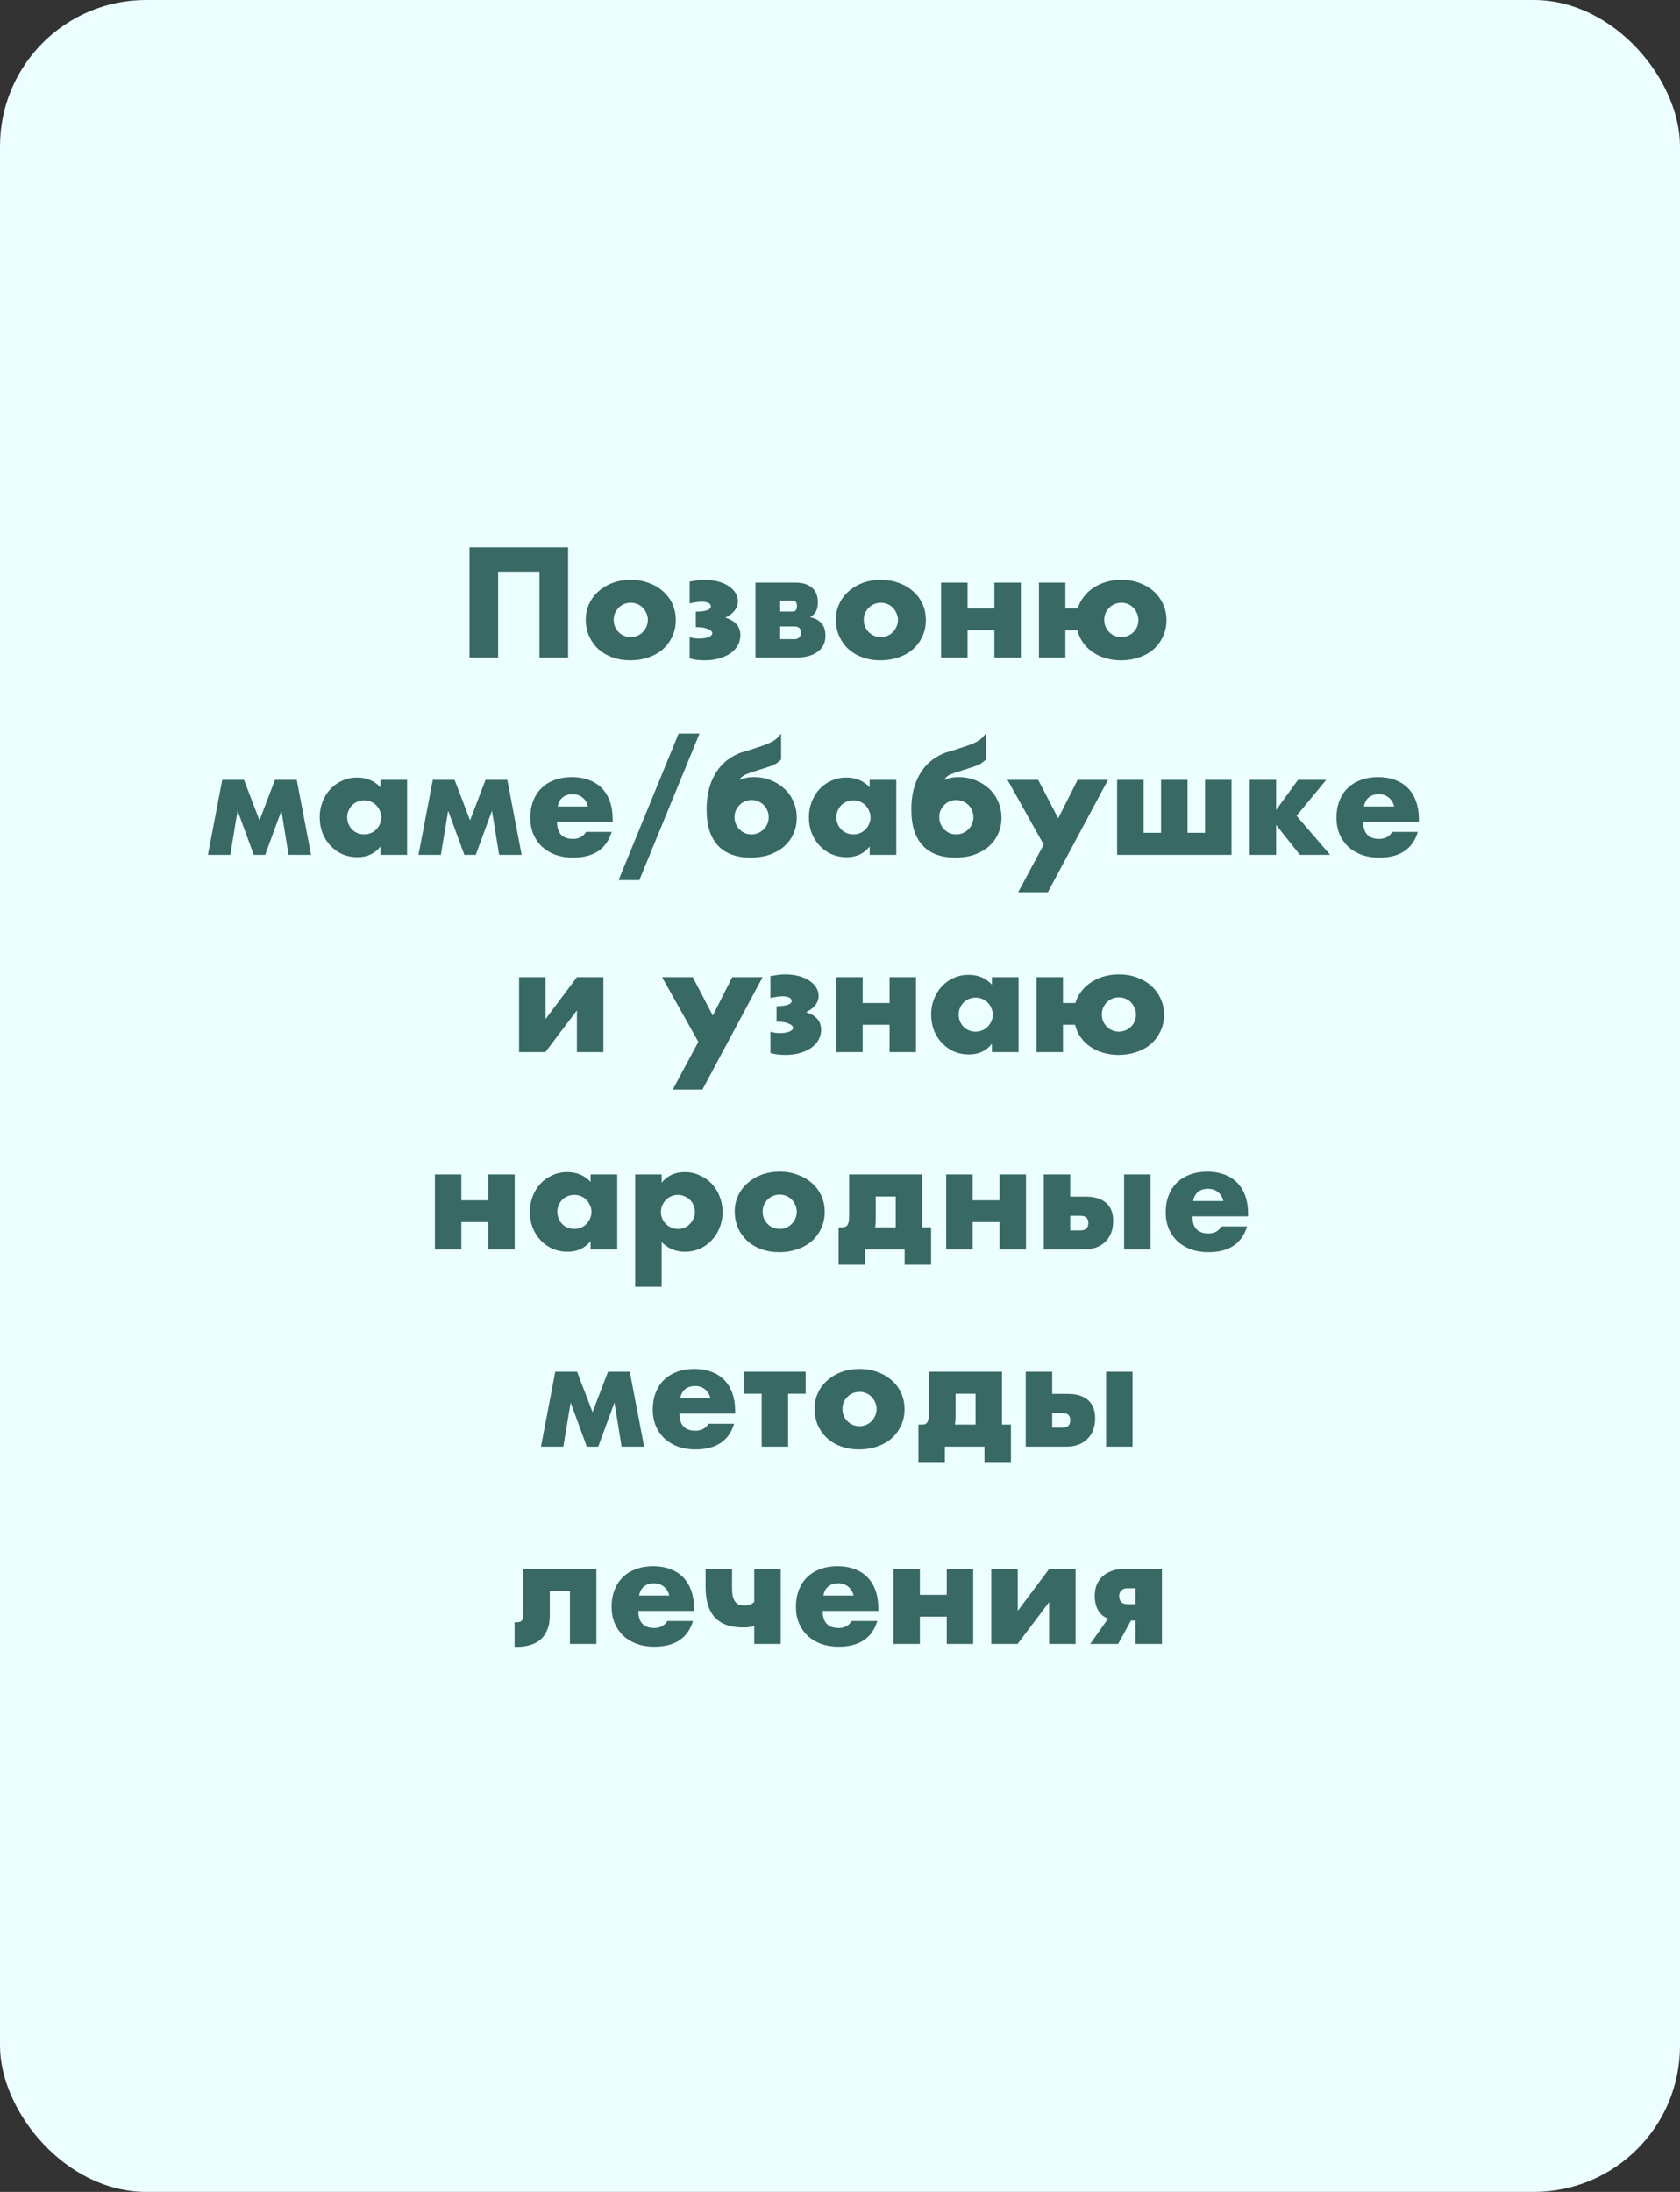
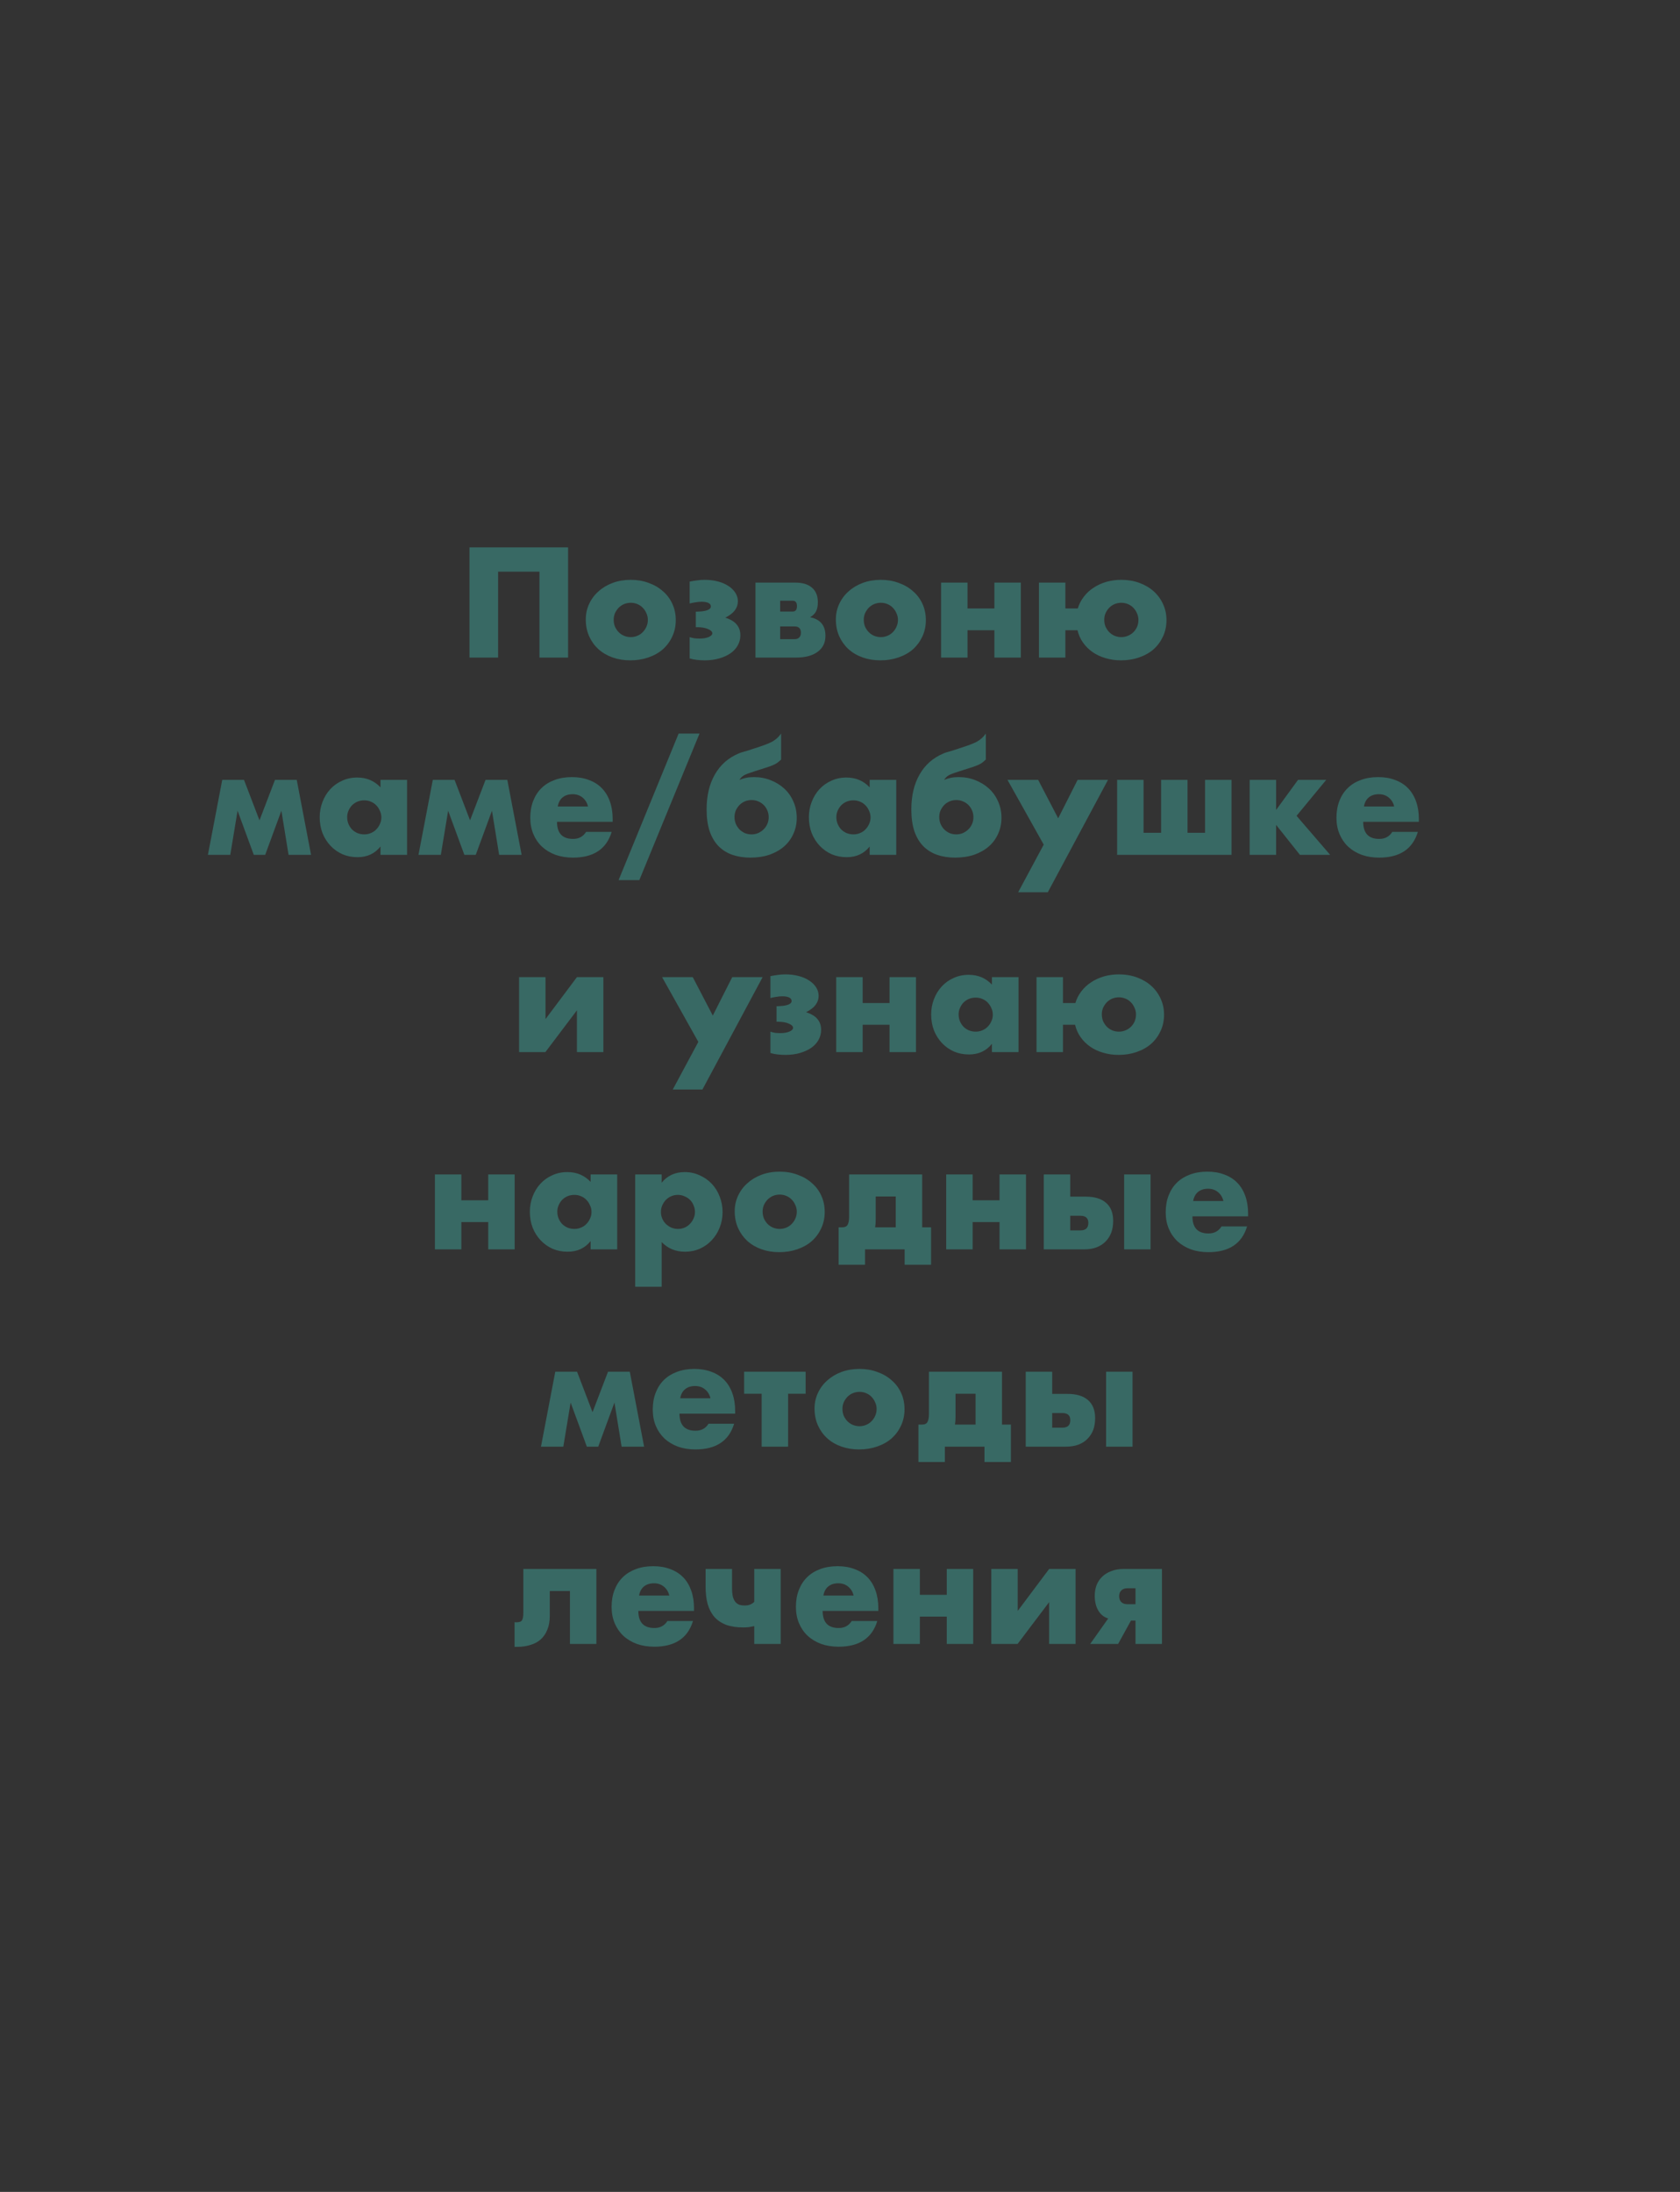
<svg xmlns="http://www.w3.org/2000/svg" width="230" height="300" viewBox="0 0 230 300" fill="none">
  <rect x="0" y="0" width="230" height="300" fill="#333333" stroke="none" />
-   <rect width="230" height="300" rx="20" fill="#ECFEFF" />
  <path d="M77.775 90H73.855V78.24H68.195V90H64.275V74.92H77.775V90ZM84.016 84.82C84.016 85.167 84.076 85.487 84.195 85.78C84.329 86.06 84.496 86.307 84.695 86.52C84.909 86.733 85.156 86.9 85.436 87.02C85.729 87.14 86.035 87.2 86.356 87.2C86.675 87.2 86.975 87.14 87.255 87.02C87.549 86.9 87.796 86.733 87.996 86.52C88.209 86.307 88.376 86.06 88.496 85.78C88.629 85.487 88.695 85.173 88.695 84.84C88.695 84.52 88.629 84.22 88.496 83.94C88.376 83.647 88.209 83.393 87.996 83.18C87.796 82.967 87.549 82.8 87.255 82.68C86.975 82.56 86.675 82.5 86.356 82.5C86.035 82.5 85.729 82.56 85.436 82.68C85.156 82.8 84.909 82.967 84.695 83.18C84.496 83.393 84.329 83.64 84.195 83.92C84.076 84.2 84.016 84.5 84.016 84.82ZM80.195 84.78C80.195 84.02 80.349 83.313 80.656 82.66C80.962 81.993 81.389 81.42 81.936 80.94C82.482 80.447 83.129 80.06 83.876 79.78C84.635 79.5 85.462 79.36 86.356 79.36C87.236 79.36 88.049 79.5 88.796 79.78C89.555 80.047 90.209 80.427 90.755 80.92C91.316 81.4 91.749 81.98 92.055 82.66C92.362 83.327 92.516 84.067 92.516 84.88C92.516 85.693 92.356 86.44 92.035 87.12C91.729 87.787 91.302 88.367 90.755 88.86C90.209 89.34 89.549 89.713 88.775 89.98C88.016 90.247 87.189 90.38 86.296 90.38C85.415 90.38 84.602 90.247 83.856 89.98C83.109 89.713 82.462 89.333 81.915 88.84C81.382 88.347 80.962 87.76 80.656 87.08C80.349 86.387 80.195 85.62 80.195 84.78ZM94.419 79.6C94.753 79.533 95.079 79.48 95.399 79.44C95.733 79.387 96.086 79.36 96.459 79.36C97.113 79.36 97.719 79.433 98.279 79.58C98.839 79.727 99.319 79.933 99.719 80.2C100.133 80.467 100.453 80.78 100.679 81.14C100.906 81.5 101.019 81.887 101.019 82.3C101.019 82.753 100.879 83.167 100.599 83.54C100.333 83.9 99.899 84.233 99.299 84.54C100.019 84.767 100.539 85.08 100.859 85.48C101.193 85.867 101.359 86.36 101.359 86.96C101.359 87.453 101.239 87.913 100.999 88.34C100.773 88.753 100.439 89.113 99.999 89.42C99.573 89.713 99.059 89.947 98.459 90.12C97.859 90.293 97.199 90.38 96.479 90.38C96.133 90.38 95.779 90.36 95.419 90.32C95.059 90.28 94.726 90.213 94.419 90.12V87.2C94.606 87.267 94.819 87.32 95.059 87.36C95.313 87.387 95.553 87.4 95.779 87.4C96.259 87.4 96.666 87.333 96.999 87.2C97.346 87.053 97.519 86.88 97.519 86.68C97.519 86.453 97.326 86.26 96.939 86.1C96.553 85.927 96.046 85.84 95.419 85.84H95.259V83.72C95.979 83.707 96.499 83.64 96.819 83.52C97.153 83.4 97.319 83.227 97.319 83C97.319 82.787 97.206 82.627 96.979 82.52C96.753 82.413 96.446 82.36 96.059 82.36C95.779 82.36 95.493 82.387 95.199 82.44C94.906 82.48 94.646 82.533 94.419 82.6V79.6ZM108.788 87.48C109.068 87.48 109.281 87.4 109.428 87.24C109.574 87.08 109.648 86.867 109.648 86.6C109.648 86.027 109.361 85.74 108.788 85.74H106.808V87.48H108.788ZM108.528 83.7C108.914 83.7 109.108 83.453 109.108 82.96C109.108 82.467 108.914 82.22 108.528 82.22H106.808V83.7H108.528ZM103.428 79.74H108.868C109.881 79.74 110.648 79.973 111.168 80.44C111.701 80.893 111.968 81.553 111.968 82.42C111.968 82.927 111.888 83.34 111.728 83.66C111.568 83.98 111.294 84.253 110.908 84.48C112.308 84.76 113.008 85.607 113.008 87.02C113.008 87.967 112.648 88.7 111.928 89.22C111.221 89.74 110.241 90 108.988 90H103.428V79.74ZM118.254 84.82C118.254 85.167 118.314 85.487 118.434 85.78C118.567 86.06 118.734 86.307 118.934 86.52C119.147 86.733 119.394 86.9 119.674 87.02C119.967 87.14 120.274 87.2 120.594 87.2C120.914 87.2 121.214 87.14 121.494 87.02C121.787 86.9 122.034 86.733 122.234 86.52C122.447 86.307 122.614 86.06 122.734 85.78C122.867 85.487 122.934 85.173 122.934 84.84C122.934 84.52 122.867 84.22 122.734 83.94C122.614 83.647 122.447 83.393 122.234 83.18C122.034 82.967 121.787 82.8 121.494 82.68C121.214 82.56 120.914 82.5 120.594 82.5C120.274 82.5 119.967 82.56 119.674 82.68C119.394 82.8 119.147 82.967 118.934 83.18C118.734 83.393 118.567 83.64 118.434 83.92C118.314 84.2 118.254 84.5 118.254 84.82ZM114.434 84.78C114.434 84.02 114.587 83.313 114.894 82.66C115.2 81.993 115.627 81.42 116.174 80.94C116.72 80.447 117.367 80.06 118.114 79.78C118.874 79.5 119.7 79.36 120.594 79.36C121.474 79.36 122.287 79.5 123.034 79.78C123.794 80.047 124.447 80.427 124.994 80.92C125.554 81.4 125.987 81.98 126.294 82.66C126.6 83.327 126.754 84.067 126.754 84.88C126.754 85.693 126.594 86.44 126.274 87.12C125.967 87.787 125.54 88.367 124.994 88.86C124.447 89.34 123.787 89.713 123.014 89.98C122.254 90.247 121.427 90.38 120.534 90.38C119.654 90.38 118.84 90.247 118.094 89.98C117.347 89.713 116.7 89.333 116.154 88.84C115.62 88.347 115.2 87.76 114.894 87.08C114.587 86.387 114.434 85.62 114.434 84.78ZM136.138 83.28V79.74H139.758V90H136.138V86.26H132.458V90H128.838V79.74H132.458V83.28H136.138ZM151.176 84.82C151.176 85.167 151.236 85.487 151.356 85.78C151.489 86.06 151.656 86.307 151.856 86.52C152.069 86.733 152.316 86.9 152.596 87.02C152.889 87.14 153.196 87.2 153.516 87.2C153.836 87.2 154.136 87.14 154.416 87.02C154.709 86.9 154.963 86.733 155.176 86.52C155.389 86.307 155.556 86.06 155.676 85.78C155.796 85.487 155.856 85.173 155.856 84.84C155.856 84.52 155.789 84.22 155.656 83.94C155.536 83.647 155.369 83.393 155.156 83.18C154.956 82.967 154.709 82.8 154.416 82.68C154.136 82.56 153.836 82.5 153.516 82.5C153.196 82.5 152.889 82.56 152.596 82.68C152.316 82.8 152.069 82.967 151.856 83.18C151.656 83.393 151.489 83.64 151.356 83.92C151.236 84.2 151.176 84.5 151.176 84.82ZM145.856 90H142.236V79.74H145.856V83.28H147.556C147.729 82.693 148.003 82.16 148.376 81.68C148.749 81.187 149.196 80.773 149.716 80.44C150.236 80.093 150.816 79.827 151.456 79.64C152.109 79.453 152.796 79.36 153.516 79.36C154.409 79.36 155.236 79.5 155.996 79.78C156.756 80.06 157.409 80.447 157.956 80.94C158.503 81.433 158.929 82.02 159.236 82.7C159.543 83.367 159.696 84.093 159.696 84.88C159.696 85.693 159.536 86.44 159.216 87.12C158.909 87.787 158.483 88.367 157.936 88.86C157.389 89.34 156.729 89.713 155.956 89.98C155.196 90.247 154.369 90.38 153.476 90.38C152.729 90.38 152.023 90.28 151.356 90.08C150.703 89.893 150.116 89.62 149.596 89.26C149.076 88.9 148.636 88.467 148.276 87.96C147.916 87.453 147.663 86.887 147.516 86.26H145.856V90ZM34.745 117L32.525 110.96L31.525 117H28.465L30.425 106.74H33.405L35.525 112.28L37.645 106.74H40.625L42.585 117H39.505L38.525 110.96L36.305 117H34.745ZM47.53 111.84C47.53 112.173 47.59 112.487 47.71 112.78C47.83 113.06 47.99 113.307 48.19 113.52C48.403 113.733 48.65 113.9 48.93 114.02C49.223 114.14 49.536 114.2 49.87 114.2C50.19 114.2 50.49 114.14 50.77 114.02C51.063 113.9 51.31 113.733 51.51 113.52C51.723 113.307 51.89 113.06 52.01 112.78C52.143 112.5 52.21 112.2 52.21 111.88C52.21 111.56 52.143 111.26 52.01 110.98C51.89 110.687 51.723 110.433 51.51 110.22C51.31 110.007 51.063 109.84 50.77 109.72C50.49 109.6 50.19 109.54 49.87 109.54C49.536 109.54 49.223 109.6 48.93 109.72C48.65 109.84 48.403 110.007 48.19 110.22C47.99 110.433 47.83 110.68 47.71 110.96C47.59 111.227 47.53 111.52 47.53 111.84ZM52.09 106.74H55.73V117H52.09V115.86C51.316 116.833 50.27 117.32 48.95 117.32C48.203 117.32 47.516 117.187 46.89 116.92C46.263 116.64 45.716 116.253 45.25 115.76C44.783 115.267 44.416 114.687 44.15 114.02C43.896 113.353 43.77 112.627 43.77 111.84C43.77 111.107 43.896 110.413 44.15 109.76C44.403 109.093 44.756 108.513 45.21 108.02C45.663 107.527 46.203 107.14 46.83 106.86C47.456 106.567 48.15 106.42 48.91 106.42C50.19 106.42 51.25 106.867 52.09 107.76V106.74ZM63.573 117L61.353 110.96L60.353 117H57.293L59.253 106.74H62.233L64.353 112.28L66.473 106.74H69.453L71.413 117H68.333L67.353 110.96L65.133 117H63.573ZM80.498 110.38C80.378 109.873 80.131 109.467 79.758 109.16C79.385 108.853 78.931 108.7 78.398 108.7C77.838 108.7 77.378 108.847 77.018 109.14C76.671 109.433 76.451 109.847 76.358 110.38H80.498ZM76.258 112.48C76.258 114.04 76.991 114.82 78.458 114.82C79.245 114.82 79.838 114.5 80.238 113.86H83.738C83.031 116.207 81.264 117.38 78.438 117.38C77.571 117.38 76.778 117.253 76.058 117C75.338 116.733 74.718 116.36 74.198 115.88C73.691 115.4 73.298 114.827 73.018 114.16C72.738 113.493 72.598 112.747 72.598 111.92C72.598 111.067 72.731 110.3 72.998 109.62C73.264 108.927 73.644 108.34 74.138 107.86C74.631 107.38 75.225 107.013 75.918 106.76C76.624 106.493 77.418 106.36 78.298 106.36C79.165 106.36 79.945 106.493 80.638 106.76C81.331 107.013 81.918 107.387 82.398 107.88C82.878 108.373 83.245 108.98 83.498 109.7C83.751 110.407 83.878 111.207 83.878 112.1V112.48H76.258ZM92.907 100.4H95.767L87.527 120.46H84.687L92.907 100.4ZM102.898 109.5C102.578 109.5 102.272 109.56 101.978 109.68C101.698 109.8 101.452 109.967 101.238 110.18C101.038 110.393 100.872 110.64 100.738 110.92C100.618 111.2 100.558 111.507 100.558 111.84C100.558 112.16 100.618 112.467 100.738 112.76C100.858 113.04 101.018 113.287 101.218 113.5C101.432 113.713 101.678 113.887 101.958 114.02C102.252 114.14 102.565 114.2 102.898 114.2C103.218 114.2 103.518 114.14 103.798 114.02C104.092 113.887 104.345 113.713 104.558 113.5C104.772 113.287 104.938 113.04 105.058 112.76C105.178 112.467 105.238 112.16 105.238 111.84C105.238 111.52 105.178 111.22 105.058 110.94C104.938 110.647 104.772 110.393 104.558 110.18C104.345 109.967 104.092 109.8 103.798 109.68C103.518 109.56 103.218 109.5 102.898 109.5ZM106.938 103.96C106.752 104.133 106.578 104.28 106.418 104.4C106.272 104.507 106.092 104.607 105.878 104.7C105.665 104.793 105.398 104.893 105.078 105C104.758 105.107 104.338 105.24 103.818 105.4C103.365 105.547 102.998 105.667 102.718 105.76C102.438 105.853 102.212 105.94 102.038 106.02C101.865 106.1 101.725 106.187 101.618 106.28C101.525 106.36 101.432 106.46 101.338 106.58L101.218 106.74C101.525 106.62 101.832 106.527 102.138 106.46C102.458 106.393 102.818 106.36 103.218 106.36C104.032 106.36 104.792 106.5 105.498 106.78C106.218 107.06 106.845 107.447 107.378 107.94C107.912 108.433 108.325 109.02 108.618 109.7C108.925 110.38 109.078 111.127 109.078 111.94C109.078 112.727 108.925 113.453 108.618 114.12C108.325 114.787 107.905 115.36 107.358 115.84C106.812 116.32 106.145 116.7 105.358 116.98C104.572 117.247 103.692 117.38 102.718 117.38C101.825 117.38 101.012 117.253 100.278 117C99.545 116.747 98.912 116.353 98.378 115.82C97.858 115.287 97.452 114.607 97.158 113.78C96.878 112.94 96.738 111.94 96.738 110.78C96.738 108.913 97.112 107.327 97.858 106.02C98.605 104.7 99.685 103.74 101.098 103.14C101.272 103.06 101.412 103.007 101.518 102.98C101.625 102.94 101.738 102.907 101.858 102.88C101.992 102.84 102.152 102.793 102.338 102.74C102.538 102.673 102.825 102.58 103.198 102.46C103.785 102.273 104.278 102.107 104.678 101.96C105.078 101.813 105.418 101.667 105.698 101.52C105.978 101.36 106.212 101.193 106.398 101.02C106.585 100.847 106.765 100.64 106.938 100.4V103.96ZM114.502 111.84C114.502 112.173 114.562 112.487 114.682 112.78C114.802 113.06 114.962 113.307 115.162 113.52C115.376 113.733 115.622 113.9 115.902 114.02C116.196 114.14 116.509 114.2 116.842 114.2C117.162 114.2 117.462 114.14 117.742 114.02C118.036 113.9 118.282 113.733 118.482 113.52C118.696 113.307 118.862 113.06 118.982 112.78C119.116 112.5 119.182 112.2 119.182 111.88C119.182 111.56 119.116 111.26 118.982 110.98C118.862 110.687 118.696 110.433 118.482 110.22C118.282 110.007 118.036 109.84 117.742 109.72C117.462 109.6 117.162 109.54 116.842 109.54C116.509 109.54 116.196 109.6 115.902 109.72C115.622 109.84 115.376 110.007 115.162 110.22C114.962 110.433 114.802 110.68 114.682 110.96C114.562 111.227 114.502 111.52 114.502 111.84ZM119.062 106.74H122.702V117H119.062V115.86C118.289 116.833 117.242 117.32 115.922 117.32C115.176 117.32 114.489 117.187 113.862 116.92C113.236 116.64 112.689 116.253 112.222 115.76C111.756 115.267 111.389 114.687 111.122 114.02C110.869 113.353 110.742 112.627 110.742 111.84C110.742 111.107 110.869 110.413 111.122 109.76C111.376 109.093 111.729 108.513 112.182 108.02C112.636 107.527 113.176 107.14 113.802 106.86C114.429 106.567 115.122 106.42 115.882 106.42C117.162 106.42 118.222 106.867 119.062 107.76V106.74ZM130.926 109.5C130.606 109.5 130.299 109.56 130.006 109.68C129.726 109.8 129.479 109.967 129.266 110.18C129.066 110.393 128.899 110.64 128.766 110.92C128.646 111.2 128.586 111.507 128.586 111.84C128.586 112.16 128.646 112.467 128.766 112.76C128.886 113.04 129.046 113.287 129.246 113.5C129.459 113.713 129.706 113.887 129.986 114.02C130.279 114.14 130.592 114.2 130.926 114.2C131.246 114.2 131.546 114.14 131.826 114.02C132.119 113.887 132.372 113.713 132.586 113.5C132.799 113.287 132.966 113.04 133.086 112.76C133.206 112.467 133.266 112.16 133.266 111.84C133.266 111.52 133.206 111.22 133.086 110.94C132.966 110.647 132.799 110.393 132.586 110.18C132.372 109.967 132.119 109.8 131.826 109.68C131.546 109.56 131.246 109.5 130.926 109.5ZM134.966 103.96C134.779 104.133 134.606 104.28 134.446 104.4C134.299 104.507 134.119 104.607 133.906 104.7C133.692 104.793 133.426 104.893 133.106 105C132.786 105.107 132.366 105.24 131.846 105.4C131.392 105.547 131.026 105.667 130.746 105.76C130.466 105.853 130.239 105.94 130.066 106.02C129.892 106.1 129.752 106.187 129.646 106.28C129.552 106.36 129.459 106.46 129.366 106.58L129.246 106.74C129.552 106.62 129.859 106.527 130.166 106.46C130.486 106.393 130.846 106.36 131.246 106.36C132.059 106.36 132.819 106.5 133.526 106.78C134.246 107.06 134.872 107.447 135.406 107.94C135.939 108.433 136.352 109.02 136.646 109.7C136.952 110.38 137.106 111.127 137.106 111.94C137.106 112.727 136.952 113.453 136.646 114.12C136.352 114.787 135.932 115.36 135.386 115.84C134.839 116.32 134.172 116.7 133.386 116.98C132.599 117.247 131.719 117.38 130.746 117.38C129.852 117.38 129.039 117.253 128.306 117C127.572 116.747 126.939 116.353 126.406 115.82C125.886 115.287 125.479 114.607 125.186 113.78C124.906 112.94 124.766 111.94 124.766 110.78C124.766 108.913 125.139 107.327 125.886 106.02C126.632 104.7 127.712 103.74 129.126 103.14C129.299 103.06 129.439 103.007 129.546 102.98C129.652 102.94 129.766 102.907 129.886 102.88C130.019 102.84 130.179 102.793 130.366 102.74C130.566 102.673 130.852 102.58 131.226 102.46C131.812 102.273 132.306 102.107 132.706 101.96C133.106 101.813 133.446 101.667 133.726 101.52C134.006 101.36 134.239 101.193 134.426 101.02C134.612 100.847 134.792 100.64 134.966 100.4V103.96ZM142.89 115.6L137.93 106.74H142.13L144.87 112L147.53 106.74H151.69L143.45 122.12H139.39L142.89 115.6ZM152.939 117V106.74H156.559V113.98H158.959V106.74H162.579V113.98H164.979V106.74H168.599V117H152.939ZM177.704 106.74H181.564L177.504 111.66L182.104 117H177.964L174.704 112.9V117H171.084V106.74H174.704V110.86L177.704 106.74ZM190.869 110.38C190.749 109.873 190.502 109.467 190.129 109.16C189.756 108.853 189.302 108.7 188.769 108.7C188.209 108.7 187.749 108.847 187.389 109.14C187.042 109.433 186.822 109.847 186.729 110.38H190.869ZM186.629 112.48C186.629 114.04 187.362 114.82 188.829 114.82C189.616 114.82 190.209 114.5 190.609 113.86H194.109C193.402 116.207 191.636 117.38 188.809 117.38C187.942 117.38 187.149 117.253 186.429 117C185.709 116.733 185.089 116.36 184.569 115.88C184.062 115.4 183.669 114.827 183.389 114.16C183.109 113.493 182.969 112.747 182.969 111.92C182.969 111.067 183.102 110.3 183.369 109.62C183.636 108.927 184.016 108.34 184.509 107.86C185.002 107.38 185.596 107.013 186.289 106.76C186.996 106.493 187.789 106.36 188.669 106.36C189.536 106.36 190.316 106.493 191.009 106.76C191.702 107.013 192.289 107.387 192.769 107.88C193.249 108.373 193.616 108.98 193.869 109.7C194.122 110.407 194.249 111.207 194.249 112.1V112.48H186.629ZM74.684 133.74V139.48L78.984 133.74H82.604V144H78.984V138.28L74.664 144H71.064V133.74H74.684ZM95.605 142.6L90.644 133.74H94.844L97.585 139L100.245 133.74H104.405L96.165 149.12H92.105L95.605 142.6ZM105.474 133.6C105.807 133.533 106.134 133.48 106.454 133.44C106.787 133.387 107.141 133.36 107.514 133.36C108.167 133.36 108.774 133.433 109.334 133.58C109.894 133.727 110.374 133.933 110.774 134.2C111.187 134.467 111.507 134.78 111.734 135.14C111.961 135.5 112.074 135.887 112.074 136.3C112.074 136.753 111.934 137.167 111.654 137.54C111.387 137.9 110.954 138.233 110.354 138.54C111.074 138.767 111.594 139.08 111.914 139.48C112.247 139.867 112.414 140.36 112.414 140.96C112.414 141.453 112.294 141.913 112.054 142.34C111.827 142.753 111.494 143.113 111.054 143.42C110.627 143.713 110.114 143.947 109.514 144.12C108.914 144.293 108.254 144.38 107.534 144.38C107.187 144.38 106.834 144.36 106.474 144.32C106.114 144.28 105.781 144.213 105.474 144.12V141.2C105.661 141.267 105.874 141.32 106.114 141.36C106.367 141.387 106.607 141.4 106.834 141.4C107.314 141.4 107.721 141.333 108.054 141.2C108.401 141.053 108.574 140.88 108.574 140.68C108.574 140.453 108.381 140.26 107.994 140.1C107.607 139.927 107.101 139.84 106.474 139.84H106.314V137.72C107.034 137.707 107.554 137.64 107.874 137.52C108.207 137.4 108.374 137.227 108.374 137C108.374 136.787 108.261 136.627 108.034 136.52C107.807 136.413 107.501 136.36 107.114 136.36C106.834 136.36 106.547 136.387 106.254 136.44C105.961 136.48 105.701 136.533 105.474 136.6V133.6ZM121.782 137.28V133.74H125.402V144H121.782V140.26H118.102V144H114.482V133.74H118.102V137.28H121.782ZM131.241 138.84C131.241 139.173 131.301 139.487 131.421 139.78C131.541 140.06 131.701 140.307 131.901 140.52C132.114 140.733 132.361 140.9 132.641 141.02C132.934 141.14 133.247 141.2 133.581 141.2C133.901 141.2 134.201 141.14 134.481 141.02C134.774 140.9 135.021 140.733 135.221 140.52C135.434 140.307 135.601 140.06 135.721 139.78C135.854 139.5 135.921 139.2 135.921 138.88C135.921 138.56 135.854 138.26 135.721 137.98C135.601 137.687 135.434 137.433 135.221 137.22C135.021 137.007 134.774 136.84 134.481 136.72C134.201 136.6 133.901 136.54 133.581 136.54C133.247 136.54 132.934 136.6 132.641 136.72C132.361 136.84 132.114 137.007 131.901 137.22C131.701 137.433 131.541 137.68 131.421 137.96C131.301 138.227 131.241 138.52 131.241 138.84ZM135.801 133.74H139.441V144H135.801V142.86C135.027 143.833 133.981 144.32 132.661 144.32C131.914 144.32 131.227 144.187 130.601 143.92C129.974 143.64 129.427 143.253 128.961 142.76C128.494 142.267 128.127 141.687 127.861 141.02C127.607 140.353 127.481 139.627 127.481 138.84C127.481 138.107 127.607 137.413 127.861 136.76C128.114 136.093 128.467 135.513 128.921 135.02C129.374 134.527 129.914 134.14 130.541 133.86C131.167 133.567 131.861 133.42 132.621 133.42C133.901 133.42 134.961 133.867 135.801 134.76V133.74ZM150.844 138.82C150.844 139.167 150.904 139.487 151.024 139.78C151.157 140.06 151.324 140.307 151.524 140.52C151.737 140.733 151.984 140.9 152.264 141.02C152.557 141.14 152.864 141.2 153.184 141.2C153.504 141.2 153.804 141.14 154.084 141.02C154.377 140.9 154.631 140.733 154.844 140.52C155.057 140.307 155.224 140.06 155.344 139.78C155.464 139.487 155.524 139.173 155.524 138.84C155.524 138.52 155.457 138.22 155.324 137.94C155.204 137.647 155.037 137.393 154.824 137.18C154.624 136.967 154.377 136.8 154.084 136.68C153.804 136.56 153.504 136.5 153.184 136.5C152.864 136.5 152.557 136.56 152.264 136.68C151.984 136.8 151.737 136.967 151.524 137.18C151.324 137.393 151.157 137.64 151.024 137.92C150.904 138.2 150.844 138.5 150.844 138.82ZM145.524 144H141.904V133.74H145.524V137.28H147.224C147.397 136.693 147.671 136.16 148.044 135.68C148.417 135.187 148.864 134.773 149.384 134.44C149.904 134.093 150.484 133.827 151.124 133.64C151.777 133.453 152.464 133.36 153.184 133.36C154.077 133.36 154.904 133.5 155.664 133.78C156.424 134.06 157.077 134.447 157.624 134.94C158.171 135.433 158.597 136.02 158.904 136.7C159.211 137.367 159.364 138.093 159.364 138.88C159.364 139.693 159.204 140.44 158.884 141.12C158.577 141.787 158.151 142.367 157.604 142.86C157.057 143.34 156.397 143.713 155.624 143.98C154.864 144.247 154.037 144.38 153.144 144.38C152.397 144.38 151.691 144.28 151.024 144.08C150.371 143.893 149.784 143.62 149.264 143.26C148.744 142.9 148.304 142.467 147.944 141.96C147.584 141.453 147.331 140.887 147.184 140.26H145.524V144ZM66.841 164.28V160.74H70.461V171H66.841V167.26H63.161V171H59.541V160.74H63.161V164.28H66.841ZM76.299 165.84C76.299 166.173 76.359 166.487 76.479 166.78C76.599 167.06 76.759 167.307 76.959 167.52C77.173 167.733 77.419 167.9 77.699 168.02C77.993 168.14 78.306 168.2 78.639 168.2C78.959 168.2 79.259 168.14 79.539 168.02C79.833 167.9 80.079 167.733 80.279 167.52C80.493 167.307 80.659 167.06 80.779 166.78C80.913 166.5 80.979 166.2 80.979 165.88C80.979 165.56 80.913 165.26 80.779 164.98C80.659 164.687 80.493 164.433 80.279 164.22C80.079 164.007 79.833 163.84 79.539 163.72C79.259 163.6 78.959 163.54 78.639 163.54C78.306 163.54 77.993 163.6 77.699 163.72C77.419 163.84 77.173 164.007 76.959 164.22C76.759 164.433 76.599 164.68 76.479 164.96C76.359 165.227 76.299 165.52 76.299 165.84ZM80.859 160.74H84.499V171H80.859V169.86C80.086 170.833 79.039 171.32 77.719 171.32C76.973 171.32 76.286 171.187 75.659 170.92C75.033 170.64 74.486 170.253 74.019 169.76C73.553 169.267 73.186 168.687 72.919 168.02C72.666 167.353 72.539 166.627 72.539 165.84C72.539 165.107 72.666 164.413 72.919 163.76C73.173 163.093 73.526 162.513 73.979 162.02C74.433 161.527 74.973 161.14 75.599 160.86C76.226 160.567 76.919 160.42 77.679 160.42C78.959 160.42 80.019 160.867 80.859 161.76V160.74ZM95.143 165.9C95.143 165.58 95.083 165.28 94.963 165C94.856 164.707 94.696 164.453 94.483 164.24C94.269 164.027 94.016 163.86 93.723 163.74C93.443 163.607 93.136 163.54 92.803 163.54C92.483 163.54 92.183 163.6 91.903 163.72C91.623 163.84 91.376 164.007 91.163 164.22C90.963 164.433 90.796 164.687 90.663 164.98C90.543 165.26 90.483 165.56 90.483 165.88C90.483 166.2 90.543 166.5 90.663 166.78C90.783 167.06 90.949 167.307 91.163 167.52C91.376 167.72 91.623 167.887 91.903 168.02C92.196 168.14 92.503 168.2 92.823 168.2C93.143 168.2 93.443 168.14 93.723 168.02C94.003 167.9 94.243 167.733 94.443 167.52C94.656 167.307 94.823 167.06 94.943 166.78C95.076 166.5 95.143 166.207 95.143 165.9ZM90.583 176.12H86.963V160.74H90.583V161.88C91.356 160.907 92.409 160.42 93.743 160.42C94.476 160.42 95.156 160.567 95.783 160.86C96.423 161.14 96.976 161.527 97.443 162.02C97.909 162.513 98.269 163.093 98.523 163.76C98.789 164.427 98.923 165.14 98.923 165.9C98.923 166.66 98.789 167.367 98.523 168.02C98.269 168.673 97.909 169.247 97.443 169.74C96.989 170.233 96.449 170.62 95.823 170.9C95.196 171.18 94.516 171.32 93.783 171.32C92.503 171.32 91.436 170.88 90.583 170V176.12ZM104.406 165.82C104.406 166.167 104.466 166.487 104.586 166.78C104.719 167.06 104.886 167.307 105.086 167.52C105.299 167.733 105.546 167.9 105.826 168.02C106.119 168.14 106.426 168.2 106.746 168.2C107.066 168.2 107.366 168.14 107.646 168.02C107.939 167.9 108.186 167.733 108.386 167.52C108.599 167.307 108.766 167.06 108.886 166.78C109.019 166.487 109.086 166.173 109.086 165.84C109.086 165.52 109.019 165.22 108.886 164.94C108.766 164.647 108.599 164.393 108.386 164.18C108.186 163.967 107.939 163.8 107.646 163.68C107.366 163.56 107.066 163.5 106.746 163.5C106.426 163.5 106.119 163.56 105.826 163.68C105.546 163.8 105.299 163.967 105.086 164.18C104.886 164.393 104.719 164.64 104.586 164.92C104.466 165.2 104.406 165.5 104.406 165.82ZM100.586 165.78C100.586 165.02 100.739 164.313 101.046 163.66C101.353 162.993 101.779 162.42 102.326 161.94C102.873 161.447 103.519 161.06 104.266 160.78C105.026 160.5 105.853 160.36 106.746 160.36C107.626 160.36 108.439 160.5 109.186 160.78C109.946 161.047 110.599 161.427 111.146 161.92C111.706 162.4 112.139 162.98 112.446 163.66C112.753 164.327 112.906 165.067 112.906 165.88C112.906 166.693 112.746 167.44 112.426 168.12C112.119 168.787 111.693 169.367 111.146 169.86C110.599 170.34 109.939 170.713 109.166 170.98C108.406 171.247 107.579 171.38 106.686 171.38C105.806 171.38 104.993 171.247 104.246 170.98C103.499 170.713 102.853 170.333 102.306 169.84C101.773 169.347 101.353 168.76 101.046 168.08C100.739 167.387 100.586 166.62 100.586 165.78ZM122.63 163.76H119.89V166.84C119.89 167.107 119.883 167.32 119.87 167.48C119.857 167.64 119.837 167.807 119.81 167.98H122.63V163.76ZM115.31 167.98C115.67 167.98 115.917 167.86 116.05 167.62C116.183 167.38 116.25 167.007 116.25 166.5V160.74H126.25V167.98H127.47V173.1H123.85V171H118.43V173.1H114.81V167.98H115.31ZM136.841 164.28V160.74H140.461V171H136.841V167.26H133.161V171H129.541V160.74H133.161V164.28H136.841ZM157.519 160.74V171H153.899V160.74H157.519ZM146.519 168.4H147.919C148.639 168.4 148.999 168.06 148.999 167.38C148.999 166.727 148.639 166.4 147.919 166.4H146.519V168.4ZM146.519 160.74V163.78H148.639C149.866 163.78 150.799 164.067 151.439 164.64C152.079 165.2 152.399 166.02 152.399 167.1C152.399 167.687 152.313 168.22 152.139 168.7C151.966 169.167 151.706 169.573 151.359 169.92C151.026 170.267 150.613 170.533 150.119 170.72C149.626 170.907 149.053 171 148.399 171H142.899V160.74H146.519ZM167.49 164.38C167.37 163.873 167.123 163.467 166.75 163.16C166.377 162.853 165.923 162.7 165.39 162.7C164.83 162.7 164.37 162.847 164.01 163.14C163.663 163.433 163.443 163.847 163.35 164.38H167.49ZM163.25 166.48C163.25 168.04 163.983 168.82 165.45 168.82C166.237 168.82 166.83 168.5 167.23 167.86H170.73C170.023 170.207 168.257 171.38 165.43 171.38C164.563 171.38 163.77 171.253 163.05 171C162.33 170.733 161.71 170.36 161.19 169.88C160.683 169.4 160.29 168.827 160.01 168.16C159.73 167.493 159.59 166.747 159.59 165.92C159.59 165.067 159.723 164.3 159.99 163.62C160.257 162.927 160.637 162.34 161.13 161.86C161.623 161.38 162.217 161.013 162.91 160.76C163.617 160.493 164.41 160.36 165.29 160.36C166.157 160.36 166.937 160.493 167.63 160.76C168.323 161.013 168.91 161.387 169.39 161.88C169.87 162.373 170.237 162.98 170.49 163.7C170.743 164.407 170.87 165.207 170.87 166.1V166.48H163.25ZM80.341 198L78.121 191.96L77.121 198H74.061L76.021 187.74H79.001L81.121 193.28L83.241 187.74H86.221L88.181 198H85.101L84.121 191.96L81.901 198H80.341ZM97.265 191.38C97.145 190.873 96.899 190.467 96.525 190.16C96.152 189.853 95.699 189.7 95.165 189.7C94.605 189.7 94.145 189.847 93.785 190.14C93.439 190.433 93.219 190.847 93.125 191.38H97.265ZM93.025 193.48C93.025 195.04 93.759 195.82 95.225 195.82C96.012 195.82 96.605 195.5 97.005 194.86H100.505C99.799 197.207 98.032 198.38 95.205 198.38C94.339 198.38 93.545 198.253 92.825 198C92.105 197.733 91.485 197.36 90.965 196.88C90.459 196.4 90.065 195.827 89.785 195.16C89.505 194.493 89.365 193.747 89.365 192.92C89.365 192.067 89.499 191.3 89.765 190.62C90.032 189.927 90.412 189.34 90.905 188.86C91.399 188.38 91.992 188.013 92.685 187.76C93.392 187.493 94.185 187.36 95.065 187.36C95.932 187.36 96.712 187.493 97.405 187.76C98.099 188.013 98.685 188.387 99.165 188.88C99.645 189.373 100.012 189.98 100.265 190.7C100.519 191.407 100.645 192.207 100.645 193.1V193.48H93.025ZM110.295 190.76H107.895V198H104.275V190.76H101.875V187.74H110.295V190.76ZM115.334 192.82C115.334 193.167 115.394 193.487 115.514 193.78C115.647 194.06 115.814 194.307 116.014 194.52C116.227 194.733 116.474 194.9 116.754 195.02C117.047 195.14 117.354 195.2 117.674 195.2C117.994 195.2 118.294 195.14 118.574 195.02C118.867 194.9 119.114 194.733 119.314 194.52C119.527 194.307 119.694 194.06 119.814 193.78C119.947 193.487 120.014 193.173 120.014 192.84C120.014 192.52 119.947 192.22 119.814 191.94C119.694 191.647 119.527 191.393 119.314 191.18C119.114 190.967 118.867 190.8 118.574 190.68C118.294 190.56 117.994 190.5 117.674 190.5C117.354 190.5 117.047 190.56 116.754 190.68C116.474 190.8 116.227 190.967 116.014 191.18C115.814 191.393 115.647 191.64 115.514 191.92C115.394 192.2 115.334 192.5 115.334 192.82ZM111.514 192.78C111.514 192.02 111.667 191.313 111.974 190.66C112.28 189.993 112.707 189.42 113.254 188.94C113.8 188.447 114.447 188.06 115.194 187.78C115.954 187.5 116.78 187.36 117.674 187.36C118.554 187.36 119.367 187.5 120.114 187.78C120.874 188.047 121.527 188.427 122.074 188.92C122.634 189.4 123.067 189.98 123.374 190.66C123.68 191.327 123.834 192.067 123.834 192.88C123.834 193.693 123.674 194.44 123.354 195.12C123.047 195.787 122.62 196.367 122.074 196.86C121.527 197.34 120.867 197.713 120.094 197.98C119.334 198.247 118.507 198.38 117.614 198.38C116.734 198.38 115.92 198.247 115.174 197.98C114.427 197.713 113.78 197.333 113.234 196.84C112.7 196.347 112.28 195.76 111.974 195.08C111.667 194.387 111.514 193.62 111.514 192.78ZM133.558 190.76H130.818V193.84C130.818 194.107 130.811 194.32 130.798 194.48C130.784 194.64 130.764 194.807 130.738 194.98H133.558V190.76ZM126.238 194.98C126.598 194.98 126.844 194.86 126.978 194.62C127.111 194.38 127.178 194.007 127.178 193.5V187.74H137.178V194.98H138.398V200.1H134.778V198H129.358V200.1H125.738V194.98H126.238ZM155.049 187.74V198H151.429V187.74H155.049ZM144.049 195.4H145.449C146.169 195.4 146.529 195.06 146.529 194.38C146.529 193.727 146.169 193.4 145.449 193.4H144.049V195.4ZM144.049 187.74V190.78H146.169C147.395 190.78 148.329 191.067 148.969 191.64C149.609 192.2 149.929 193.02 149.929 194.1C149.929 194.687 149.842 195.22 149.669 195.7C149.495 196.167 149.235 196.573 148.889 196.92C148.555 197.267 148.142 197.533 147.649 197.72C147.155 197.907 146.582 198 145.929 198H140.429V187.74H144.049ZM70.448 222.02C70.487 222.033 70.547 222.04 70.627 222.04C70.801 222.04 70.954 222.027 71.088 222C71.221 221.973 71.328 221.92 71.407 221.84C71.487 221.747 71.547 221.613 71.588 221.44C71.627 221.267 71.647 221.04 71.647 220.76V214.74H81.647V225H78.028V217.76H75.267V221.16C75.267 221.893 75.154 222.527 74.927 223.06C74.714 223.593 74.414 224.033 74.028 224.38C73.641 224.727 73.168 224.98 72.608 225.14C72.061 225.313 71.461 225.4 70.808 225.4H70.448V222.02ZM91.631 218.38C91.511 217.873 91.264 217.467 90.891 217.16C90.517 216.853 90.064 216.7 89.531 216.7C88.971 216.7 88.511 216.847 88.151 217.14C87.804 217.433 87.584 217.847 87.491 218.38H91.631ZM87.391 220.48C87.391 222.04 88.124 222.82 89.591 222.82C90.377 222.82 90.971 222.5 91.371 221.86H94.871C94.164 224.207 92.397 225.38 89.571 225.38C88.704 225.38 87.911 225.253 87.191 225C86.471 224.733 85.851 224.36 85.331 223.88C84.824 223.4 84.431 222.827 84.151 222.16C83.871 221.493 83.731 220.747 83.731 219.92C83.731 219.067 83.864 218.3 84.131 217.62C84.397 216.927 84.777 216.34 85.271 215.86C85.764 215.38 86.357 215.013 87.051 214.76C87.757 214.493 88.551 214.36 89.431 214.36C90.297 214.36 91.077 214.493 91.771 214.76C92.464 215.013 93.051 215.387 93.531 215.88C94.011 216.373 94.377 216.98 94.631 217.7C94.884 218.407 95.011 219.207 95.011 220.1V220.48H87.391ZM103.26 222.56C103.02 222.613 102.773 222.66 102.52 222.7C102.28 222.727 102.02 222.74 101.74 222.74C100.833 222.74 100.053 222.62 99.4 222.38C98.746 222.127 98.213 221.767 97.8 221.3C97.386 220.82 97.08 220.233 96.88 219.54C96.693 218.847 96.6 218.053 96.6 217.16V214.74H100.22V217.28C100.22 217.8 100.26 218.227 100.34 218.56C100.433 218.88 100.56 219.127 100.72 219.3C100.88 219.473 101.067 219.593 101.28 219.66C101.493 219.713 101.727 219.74 101.98 219.74C102.5 219.74 102.927 219.573 103.26 219.24V214.74H106.88V225H103.26V222.56ZM116.865 218.38C116.745 217.873 116.498 217.467 116.125 217.16C115.752 216.853 115.298 216.7 114.765 216.7C114.205 216.7 113.745 216.847 113.385 217.14C113.038 217.433 112.818 217.847 112.725 218.38H116.865ZM112.625 220.48C112.625 222.04 113.358 222.82 114.825 222.82C115.612 222.82 116.205 222.5 116.605 221.86H120.105C119.398 224.207 117.632 225.38 114.805 225.38C113.938 225.38 113.145 225.253 112.425 225C111.705 224.733 111.085 224.36 110.565 223.88C110.058 223.4 109.665 222.827 109.385 222.16C109.105 221.493 108.965 220.747 108.965 219.92C108.965 219.067 109.098 218.3 109.365 217.62C109.632 216.927 110.012 216.34 110.505 215.86C110.998 215.38 111.592 215.013 112.285 214.76C112.992 214.493 113.785 214.36 114.665 214.36C115.532 214.36 116.312 214.493 117.005 214.76C117.698 215.013 118.285 215.387 118.765 215.88C119.245 216.373 119.612 216.98 119.865 217.7C120.118 218.407 120.245 219.207 120.245 220.1V220.48H112.625ZM129.614 218.28V214.74H133.234V225H129.614V221.26H125.934V225H122.314V214.74H125.934V218.28H129.614ZM139.333 214.74V220.48L143.633 214.74H147.253V225H143.633V219.28L139.313 225H135.713V214.74H139.333ZM155.456 217.38H154.336C153.989 217.38 153.716 217.48 153.516 217.68C153.316 217.867 153.216 218.127 153.216 218.46C153.216 218.807 153.316 219.08 153.516 219.28C153.716 219.467 153.989 219.56 154.336 219.56H155.456V217.38ZM151.716 221.52C151.129 221.333 150.676 220.967 150.356 220.42C150.036 219.873 149.876 219.2 149.876 218.4C149.876 217.893 149.956 217.42 150.116 216.98C150.289 216.527 150.543 216.14 150.876 215.82C151.209 215.487 151.623 215.227 152.116 215.04C152.609 214.84 153.183 214.74 153.836 214.74H159.076V225H155.456V221.8H154.836L153.076 225H149.256L151.716 221.52Z" fill="#386964" />
</svg>